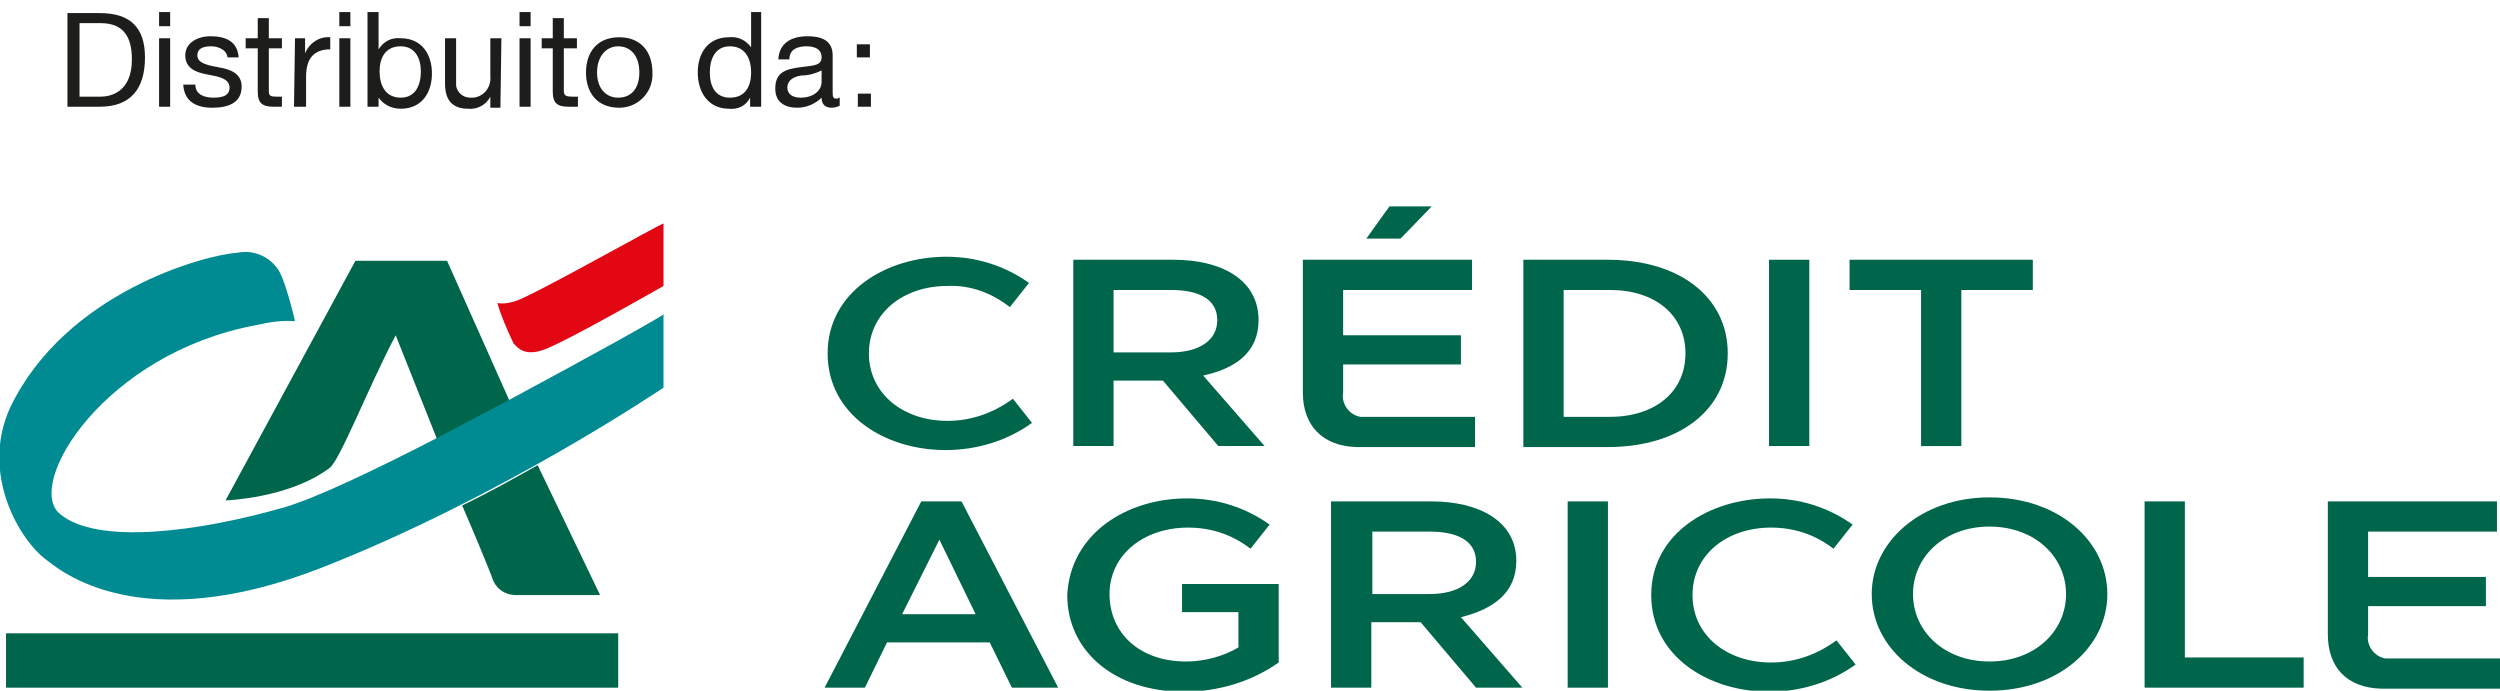
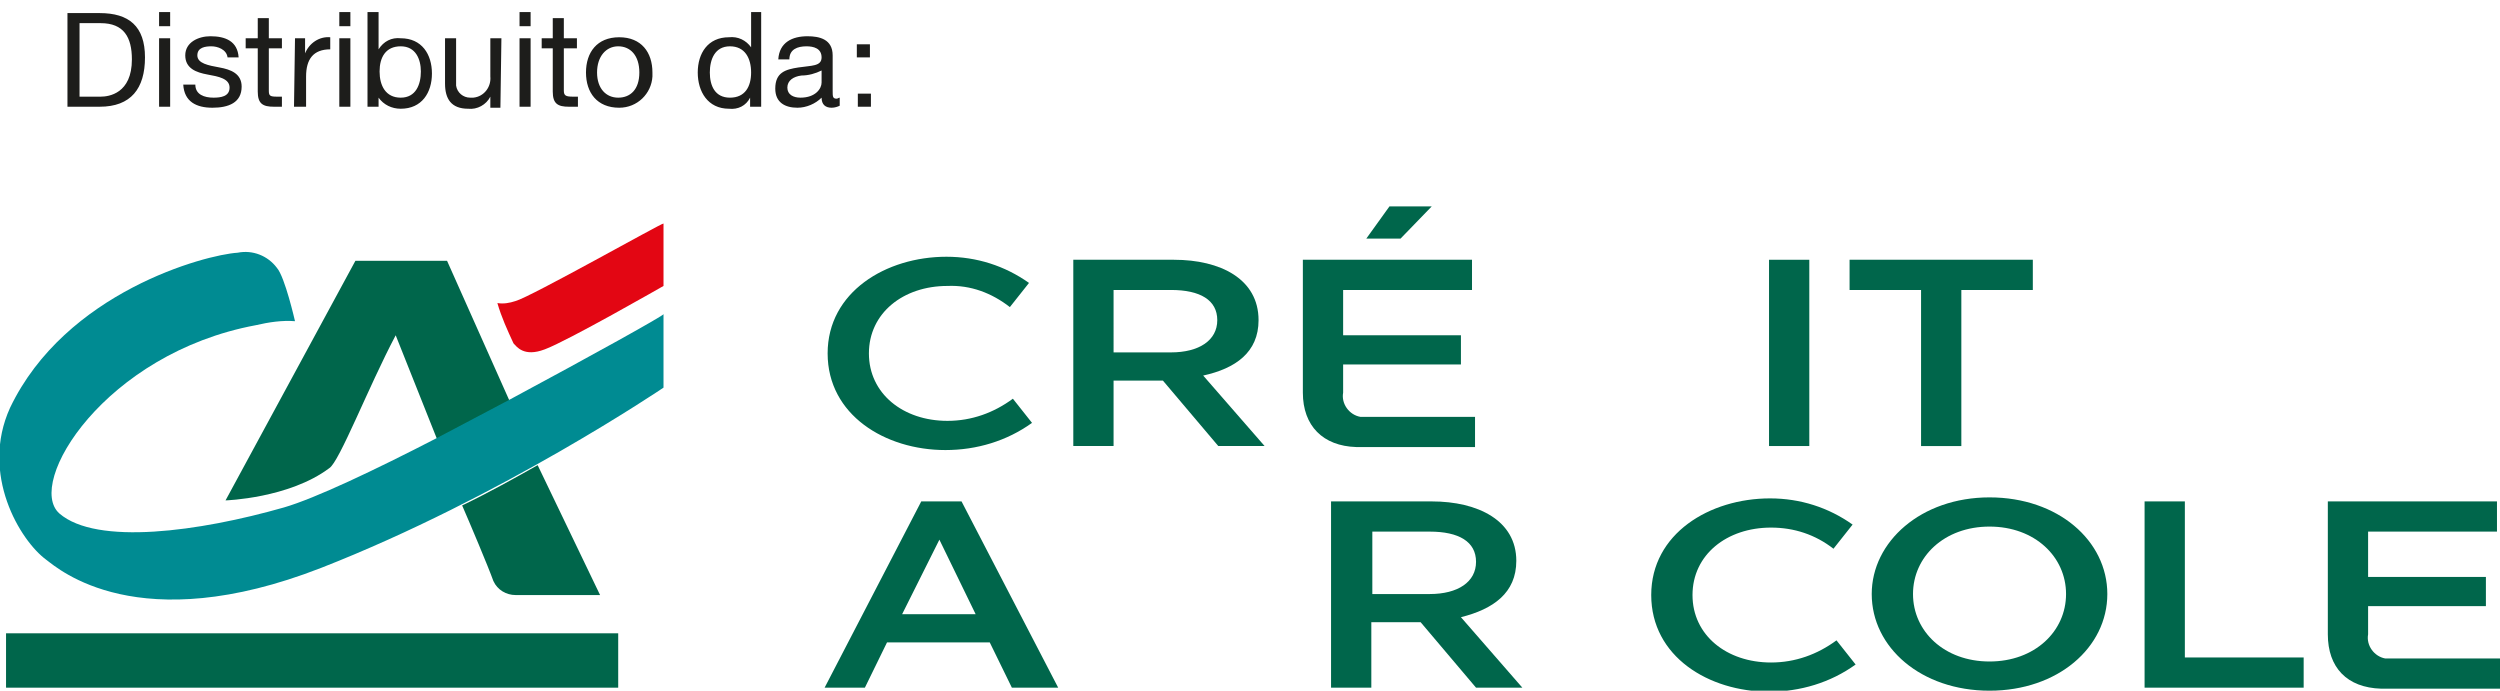
<svg xmlns="http://www.w3.org/2000/svg" version="1.1" id="Calque_1" x="0px" y="0px" viewBox="0 0 248.3 68.6" style="enable-background:new 0 0 248.3 68.6;" xml:space="preserve">
  <style type="text/css">
	.st0{fill:#00664B;}
	.st1{fill:#008B92;}
	.st2{fill:#E30613;}
	.st3{fill:none;}
	.st4{fill:#1D1D1B;}
</style>
  <rect x="0.6" y="62.9" class="st0" width="60.8" height="5.4" />
  <path class="st0" d="M39.3,33.3l4.1,10.3l7.2-3.8l-6.2-13.9h-9.1L22.4,49.7c0,0,6.3-0.2,10.3-3.2C33.7,45.9,36.6,38.4,39.3,33.3  L39.3,33.3z" />
  <path class="st1" d="M50.6,39.7l-7.2,3.8c-6.2,3.2-12.1,6-15.2,6.9C19.8,52.8,9.6,54.2,5.9,51c-3.4-3,4.5-15.9,19.5-18.7  c1.3-0.3,2.6-0.5,3.9-0.4c0,0-1-4.4-1.8-5.3c-0.9-1.2-2.4-1.8-3.9-1.5c-3.2,0.2-17.1,3.9-22.6,15.4c-3,6.6,1,13.2,3.6,15.1  c1.2,0.9,9.1,7.9,27.3,0.8c17.9-7,34-17.9,34-17.9v-7.3C66,31.3,58.8,35.3,50.6,39.7z" />
  <path class="st0" d="M45.9,50.2c0.7,1.6,2.6,6.1,3.1,7.5c0.4,0.9,1.3,1.4,2.2,1.4h8.4l-6.2-12.9C51.1,47.5,48.6,48.9,45.9,50.2z" />
  <path class="st2" d="M65.9,28.4c0,0-9.6,5.5-11.8,6.3c-2.1,0.8-2.8-0.3-3.1-0.6c-0.6-1.3-1.2-2.6-1.6-4c0.6,0.1,1.2,0,1.8-0.2  c1.5-0.4,14.6-7.8,14.7-7.7V28.4L65.9,28.4z" />
  <path class="st0" d="M94,25.5c3,0,5.8,0.9,8.2,2.6l-1.9,2.4c-1.8-1.4-3.9-2.2-6.2-2.1c-4.4,0-7.8,2.7-7.8,6.7s3.4,6.7,7.8,6.7  c2.4,0,4.6-0.8,6.5-2.2l1.9,2.4c-2.5,1.8-5.5,2.7-8.6,2.7c-6,0-11.7-3.5-11.7-9.6S88,25.5,94,25.5z" />
  <path class="st0" d="M106.6,25.8h10c4.6,0,8.4,1.9,8.4,6c0,3.2-2.3,4.8-5.5,5.5l6.1,7h-4.6l-5.5-6.5h-4.9v6.5h-4L106.6,25.8z   M116.3,35c2.8,0,4.6-1.2,4.6-3.2s-1.7-3-4.6-3h-5.7V35L116.3,35z" />
  <path class="st0" d="M129.4,39V25.8h16.8v3h-12.8v4.5h11.7v2.9h-11.7V39c-0.2,1.1,0.6,2.2,1.7,2.4c0.2,0,0.4,0,0.6,0h10.8v3h-11.8  C131.4,44.3,129.4,42.3,129.4,39z M142.2,20.5l-3.1,3.2h-3.4l2.3-3.2H142.2z" />
-   <path class="st0" d="M151.3,25.8h8.4c7.1,0,11.9,3.7,11.9,9.3s-4.8,9.3-11.9,9.3h-8.4V25.8z M159.9,41.4c4.5,0,7.5-2.5,7.5-6.3  s-3-6.3-7.5-6.3h-4.6v12.6H159.9z" />
  <path class="st0" d="M175.7,25.8h4v18.5h-4V25.8z" />
  <path class="st0" d="M183.7,28.8v-3h18.2v3h-7.1v15.5h-4V28.8H183.7z" />
  <path class="st0" d="M98.3,63.8H88.1l-2.2,4.5h-4l9.6-18.5h4l9.6,18.5h-4.6L98.3,63.8z M96.9,61l-3.6-7.4L89.6,61H96.9z" />
-   <path class="st0" d="M117.9,49.5c3,0,5.8,0.9,8.2,2.6l-1.9,2.4c-1.8-1.4-3.9-2.1-6.2-2.1c-4.4,0-7.8,2.7-7.8,6.6s3,6.7,7.6,6.7  c1.8,0,3.7-0.5,5.2-1.4v-3.5h-5.6V58h9.6v7.8c-2.7,1.9-6,2.9-9.4,2.9c-7,0-11.6-4.1-11.6-9.6C106.3,53,111.9,49.5,117.9,49.5z" />
  <path class="st0" d="M132.2,49.8h10c4.6,0,8.4,1.9,8.4,5.9c0,3.2-2.3,4.8-5.5,5.6l6.1,7h-4.6l-5.5-6.5h-4.9v6.5h-4L132.2,49.8z   M142,59c2.8,0,4.6-1.2,4.6-3.2s-1.7-3-4.6-3h-5.7V59L142,59z" />
-   <path class="st0" d="M155.7,49.8h4v18.5h-4V49.8z" />
  <path class="st0" d="M175.8,49.5c3,0,5.8,0.9,8.2,2.6l-1.9,2.4c-1.8-1.4-3.9-2.1-6.2-2.1c-4.4,0-7.8,2.7-7.8,6.7s3.4,6.7,7.8,6.7  c2.4,0,4.6-0.8,6.5-2.2l1.9,2.4c-2.5,1.8-5.5,2.7-8.6,2.7c-6,0-11.7-3.5-11.7-9.6S169.8,49.5,175.8,49.5z" />
  <path class="st0" d="M185.9,59c0-5.2,4.9-9.6,11.7-9.6s11.7,4.3,11.7,9.6s-4.9,9.6-11.7,9.6S185.9,64.3,185.9,59z M190,59  c0,3.7,3.1,6.7,7.6,6.7s7.6-3,7.6-6.7s-3.1-6.7-7.6-6.7S190,55.3,190,59z" />
  <path class="st0" d="M213,49.8h4v15.5h11.8v3H213V49.8z" />
  <path class="st0" d="M231.2,63V49.8h16.8v3h-12.8v4.5h11.7v2.9h-11.7V63c-0.2,1.1,0.6,2.2,1.7,2.4c0.2,0,0.4,0,0.6,0h10.8v3h-11.8  C233.1,68.3,231.2,66.3,231.2,63z" />
-   <rect x="0.1" class="st3" width="248.2" height="68.3" />
  <path class="st4" d="M83.4,9.7c-0.1,0-0.2,0.1-0.3,0.1c-0.4,0-0.4-0.2-0.4-0.8V5.5c0-1.6-1.3-1.9-2.5-1.9c-1.5,0-2.8,0.6-2.9,2.3  h1.1c0-1,0.8-1.3,1.7-1.3c0.7,0,1.5,0.2,1.5,1.1s-1,0.8-2.3,1s-2.3,0.5-2.3,2.1c0,1.4,1,1.9,2.2,1.9c0.9,0,1.8-0.4,2.4-1  c0,0.7,0.4,1,1,1c0.3,0,0.6-0.1,0.8-0.2L83.4,9.7z M81.6,8.2c0,0.6-0.6,1.5-2.1,1.5c-0.7,0-1.3-0.3-1.3-1s0.6-1.1,1.4-1.2  c0.7,0,1.4-0.2,2-0.5L81.6,8.2z M70.5,7.2c0-1.3,0.5-2.6,2-2.6s2.1,1.2,2.1,2.6s-0.6,2.5-2.1,2.5S70.5,8.5,70.5,7.2 M75.7,1.2h-1.1  v3.5l0,0c-0.5-0.7-1.3-1.1-2.2-1c-2.1,0-3.1,1.6-3.1,3.5s1,3.6,3.1,3.6c0.9,0.1,1.7-0.3,2.1-1.1l0,0v0.9h1.1V1.2z M59.3,7.2  c0-1.6,0.9-2.6,2.1-2.6s2.1,0.9,2.1,2.6s-0.9,2.5-2.1,2.5S59.3,8.8,59.3,7.2 M58.2,7.2c0,2,1.1,3.5,3.3,3.5c1.8,0,3.2-1.4,3.3-3.1  c0-0.1,0-0.3,0-0.4c0-2-1.1-3.5-3.3-3.5S58.2,5.2,58.2,7.2 M56,1.8h-1.1v2h-1.1v1h1.1v4.3c0,1.2,0.5,1.5,1.6,1.5h0.9v-1h-0.5  C56.2,9.6,56,9.5,56,9V4.8h1.3v-1H56L56,1.8z M52.7,1.2h-1.1v1.4h1.1V1.2z M51.6,10.6h1.1V3.8h-1.1V10.6z M49.8,3.8h-1.1v3.8  c0.1,1-0.6,2-1.7,2.1c-0.1,0-0.2,0-0.3,0c-0.7,0-1.3-0.5-1.4-1.2c0-0.1,0-0.1,0-0.2V3.8h-1.1v4.5c0,1.5,0.6,2.5,2.3,2.5  c0.9,0.1,1.8-0.4,2.2-1.2l0,0v1.1h1L49.8,3.8z M36.5,10.6h1.1V9.7l0,0c0.5,0.7,1.3,1.1,2.2,1.1c2.1,0,3.1-1.6,3.1-3.5  s-1-3.5-3.1-3.5c-0.9-0.1-1.7,0.3-2.2,1.1l0,0V1.2h-1.1L36.5,10.6z M41.8,7.1c0,1.3-0.5,2.6-2,2.6s-2.1-1.2-2.1-2.6s0.6-2.5,2.1-2.5  S41.8,5.9,41.8,7.1 M34.8,1.2h-1.1v1.4h1.1V1.2z M33.7,10.6h1.1V3.8h-1.1V10.6z M29.2,10.6h1.2v-3c0-1.7,0.7-2.7,2.4-2.7V3.7  c-1.1-0.1-2.1,0.6-2.5,1.6l0,0V3.8h-1L29.2,10.6z M26.7,1.8h-1.1v2h-1.2v1h1.2v4.3c0,1.2,0.5,1.5,1.6,1.5H28v-1h-0.5  c-0.7,0-0.8-0.1-0.8-0.6V4.8H28v-1h-1.3V1.8z M18.2,8.4c0.1,1.7,1.3,2.3,2.9,2.3s2.9-0.5,2.9-2.1c0-1.3-1.1-1.7-2.2-1.9  s-2.2-0.4-2.2-1.2s0.8-0.9,1.4-0.9s1.5,0.3,1.6,1.1h1.1c-0.1-1.6-1.3-2.1-2.8-2.1c-1.2,0-2.5,0.6-2.5,1.9s1.1,1.7,2.2,1.9  s2.2,0.4,2.2,1.3s-0.9,1-1.6,1c-0.9,0-1.8-0.3-1.8-1.3L18.2,8.4z M16.9,1.2h-1.1v1.4h1.1V1.2z M15.8,10.6h1.1V3.8h-1.1V10.6z   M7.9,2.3H10c2.3,0,3.1,1.4,3.1,3.6c0,3.4-2.3,3.7-3.1,3.7H7.9L7.9,2.3z M6.7,10.6h3.2c3.1,0,4.5-1.8,4.5-4.9s-1.6-4.4-4.5-4.4H6.7  L6.7,10.6z" />
  <path class="st4" d="M85.1,5.7V4.4h1.3v1.3H85.1z M86.5,9.3v1.3h-1.3V9.3H86.5z" />
</svg>